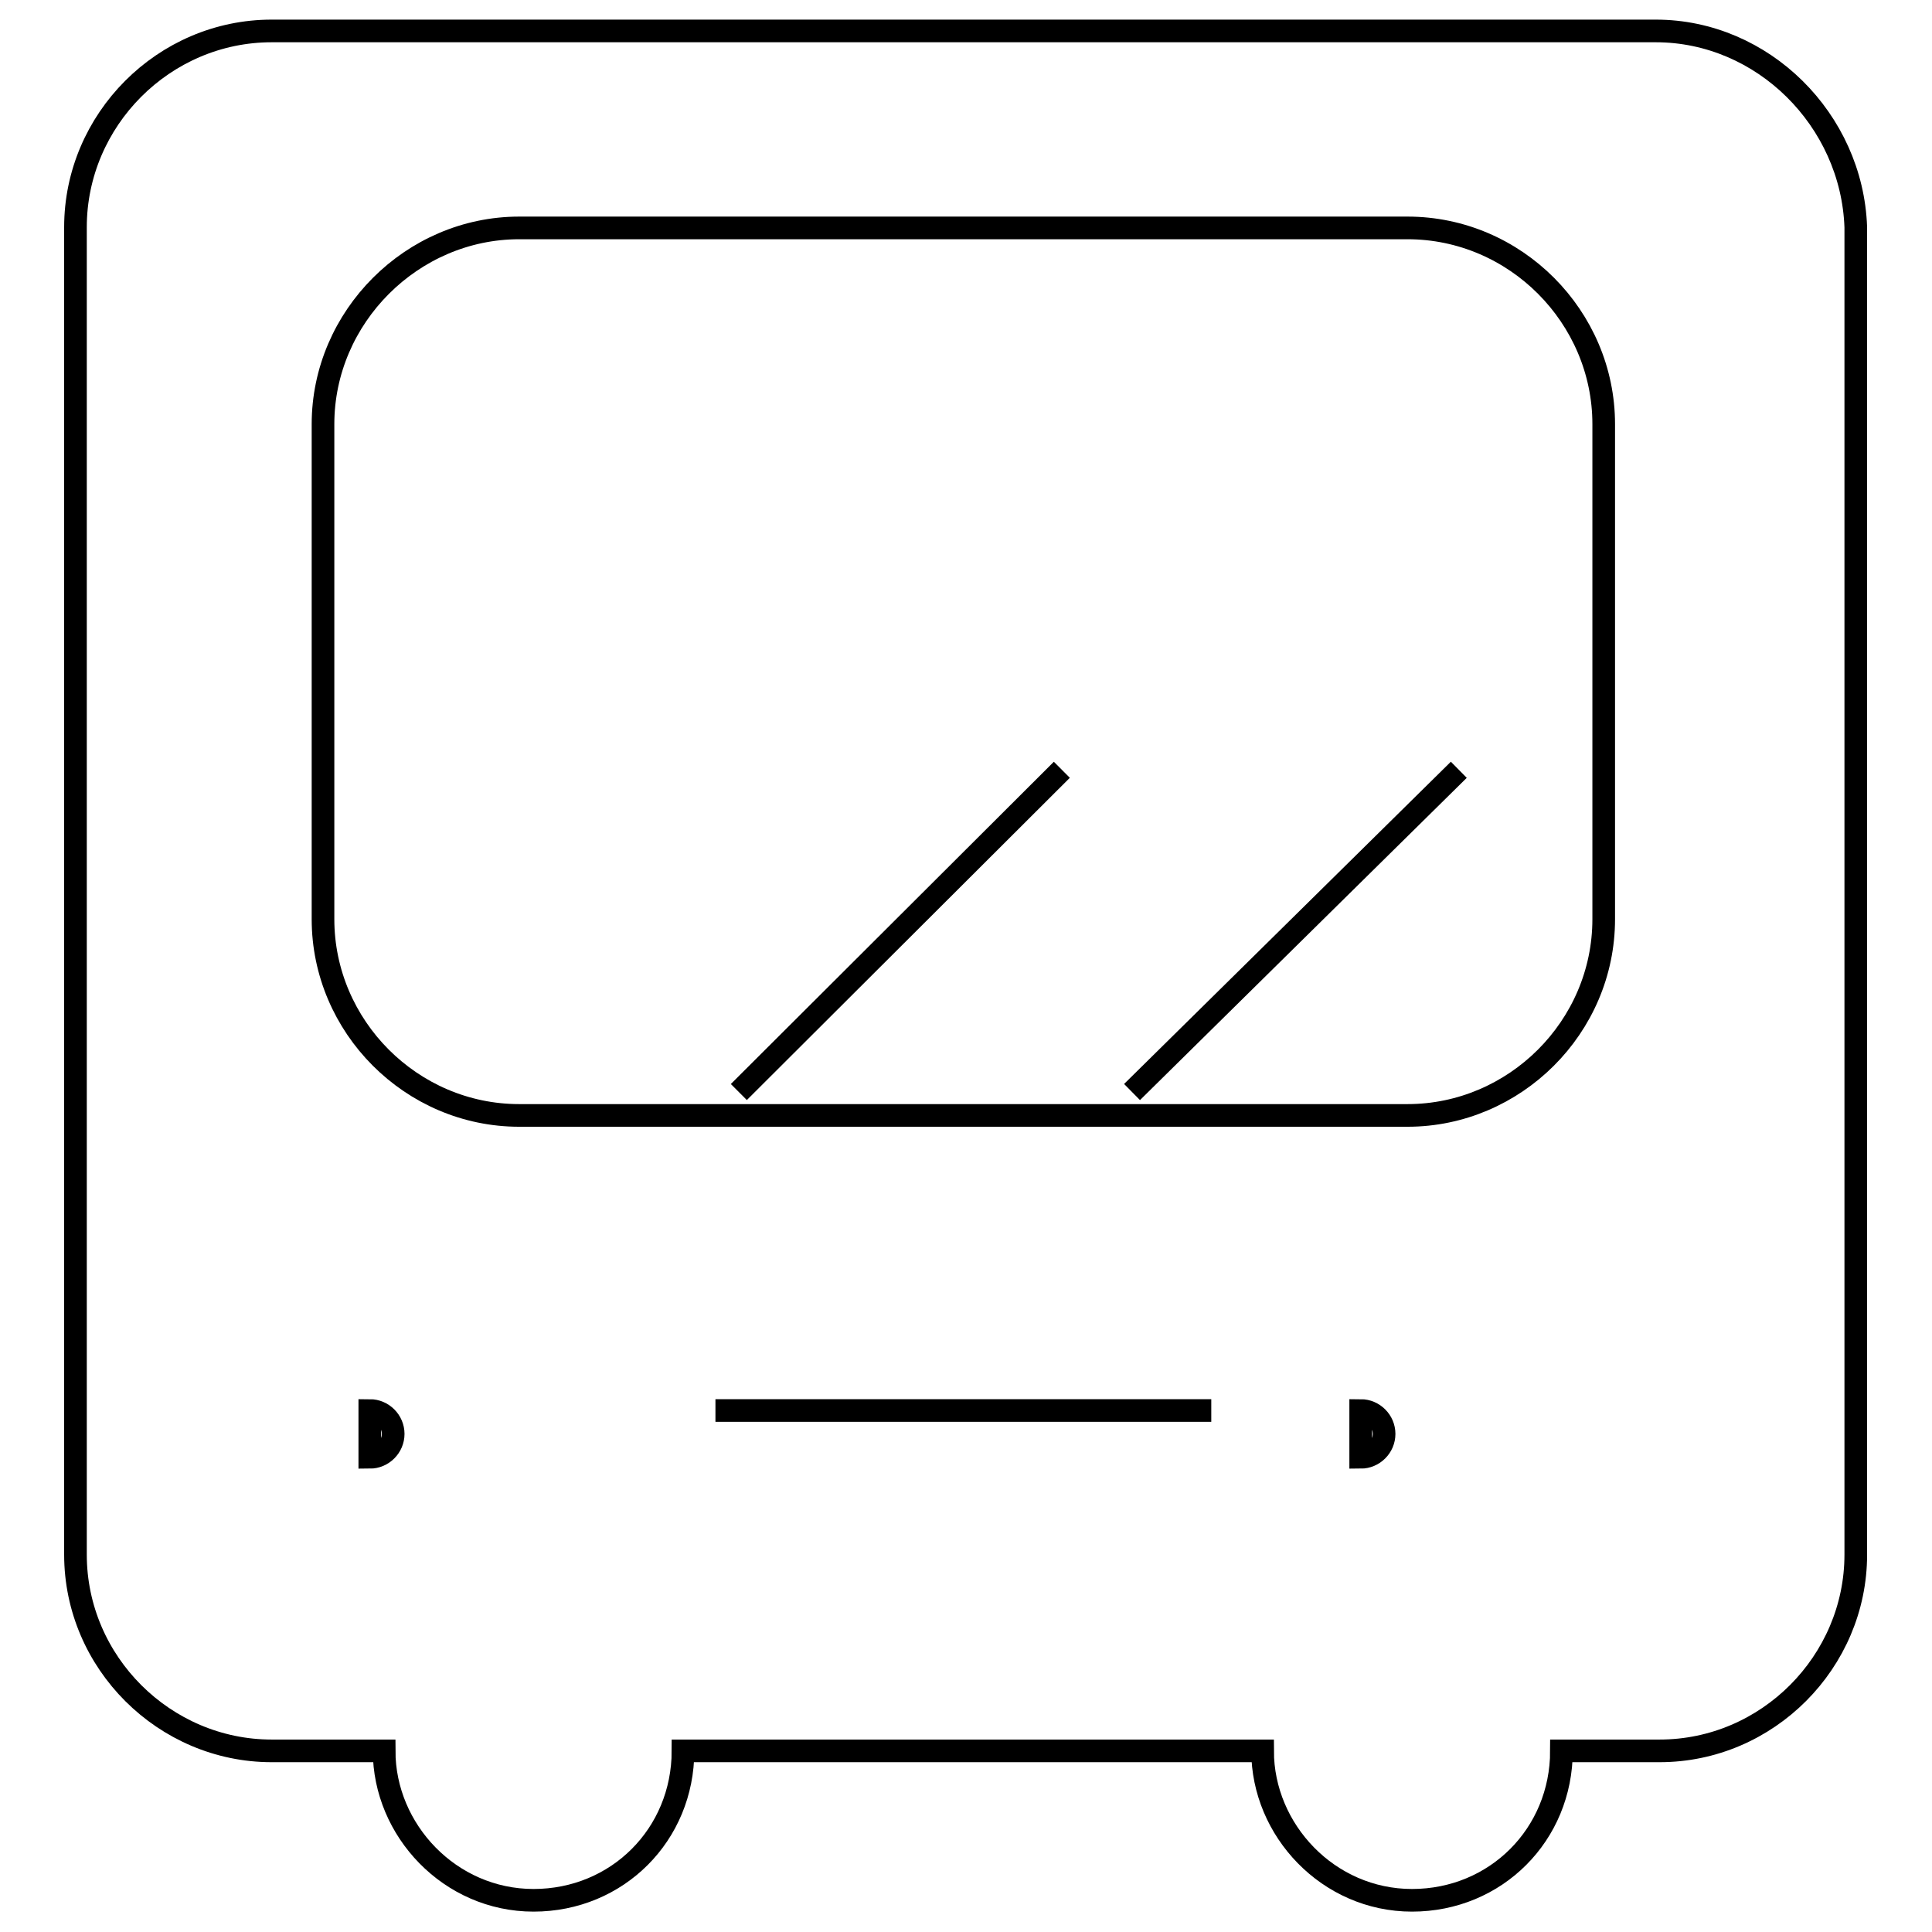
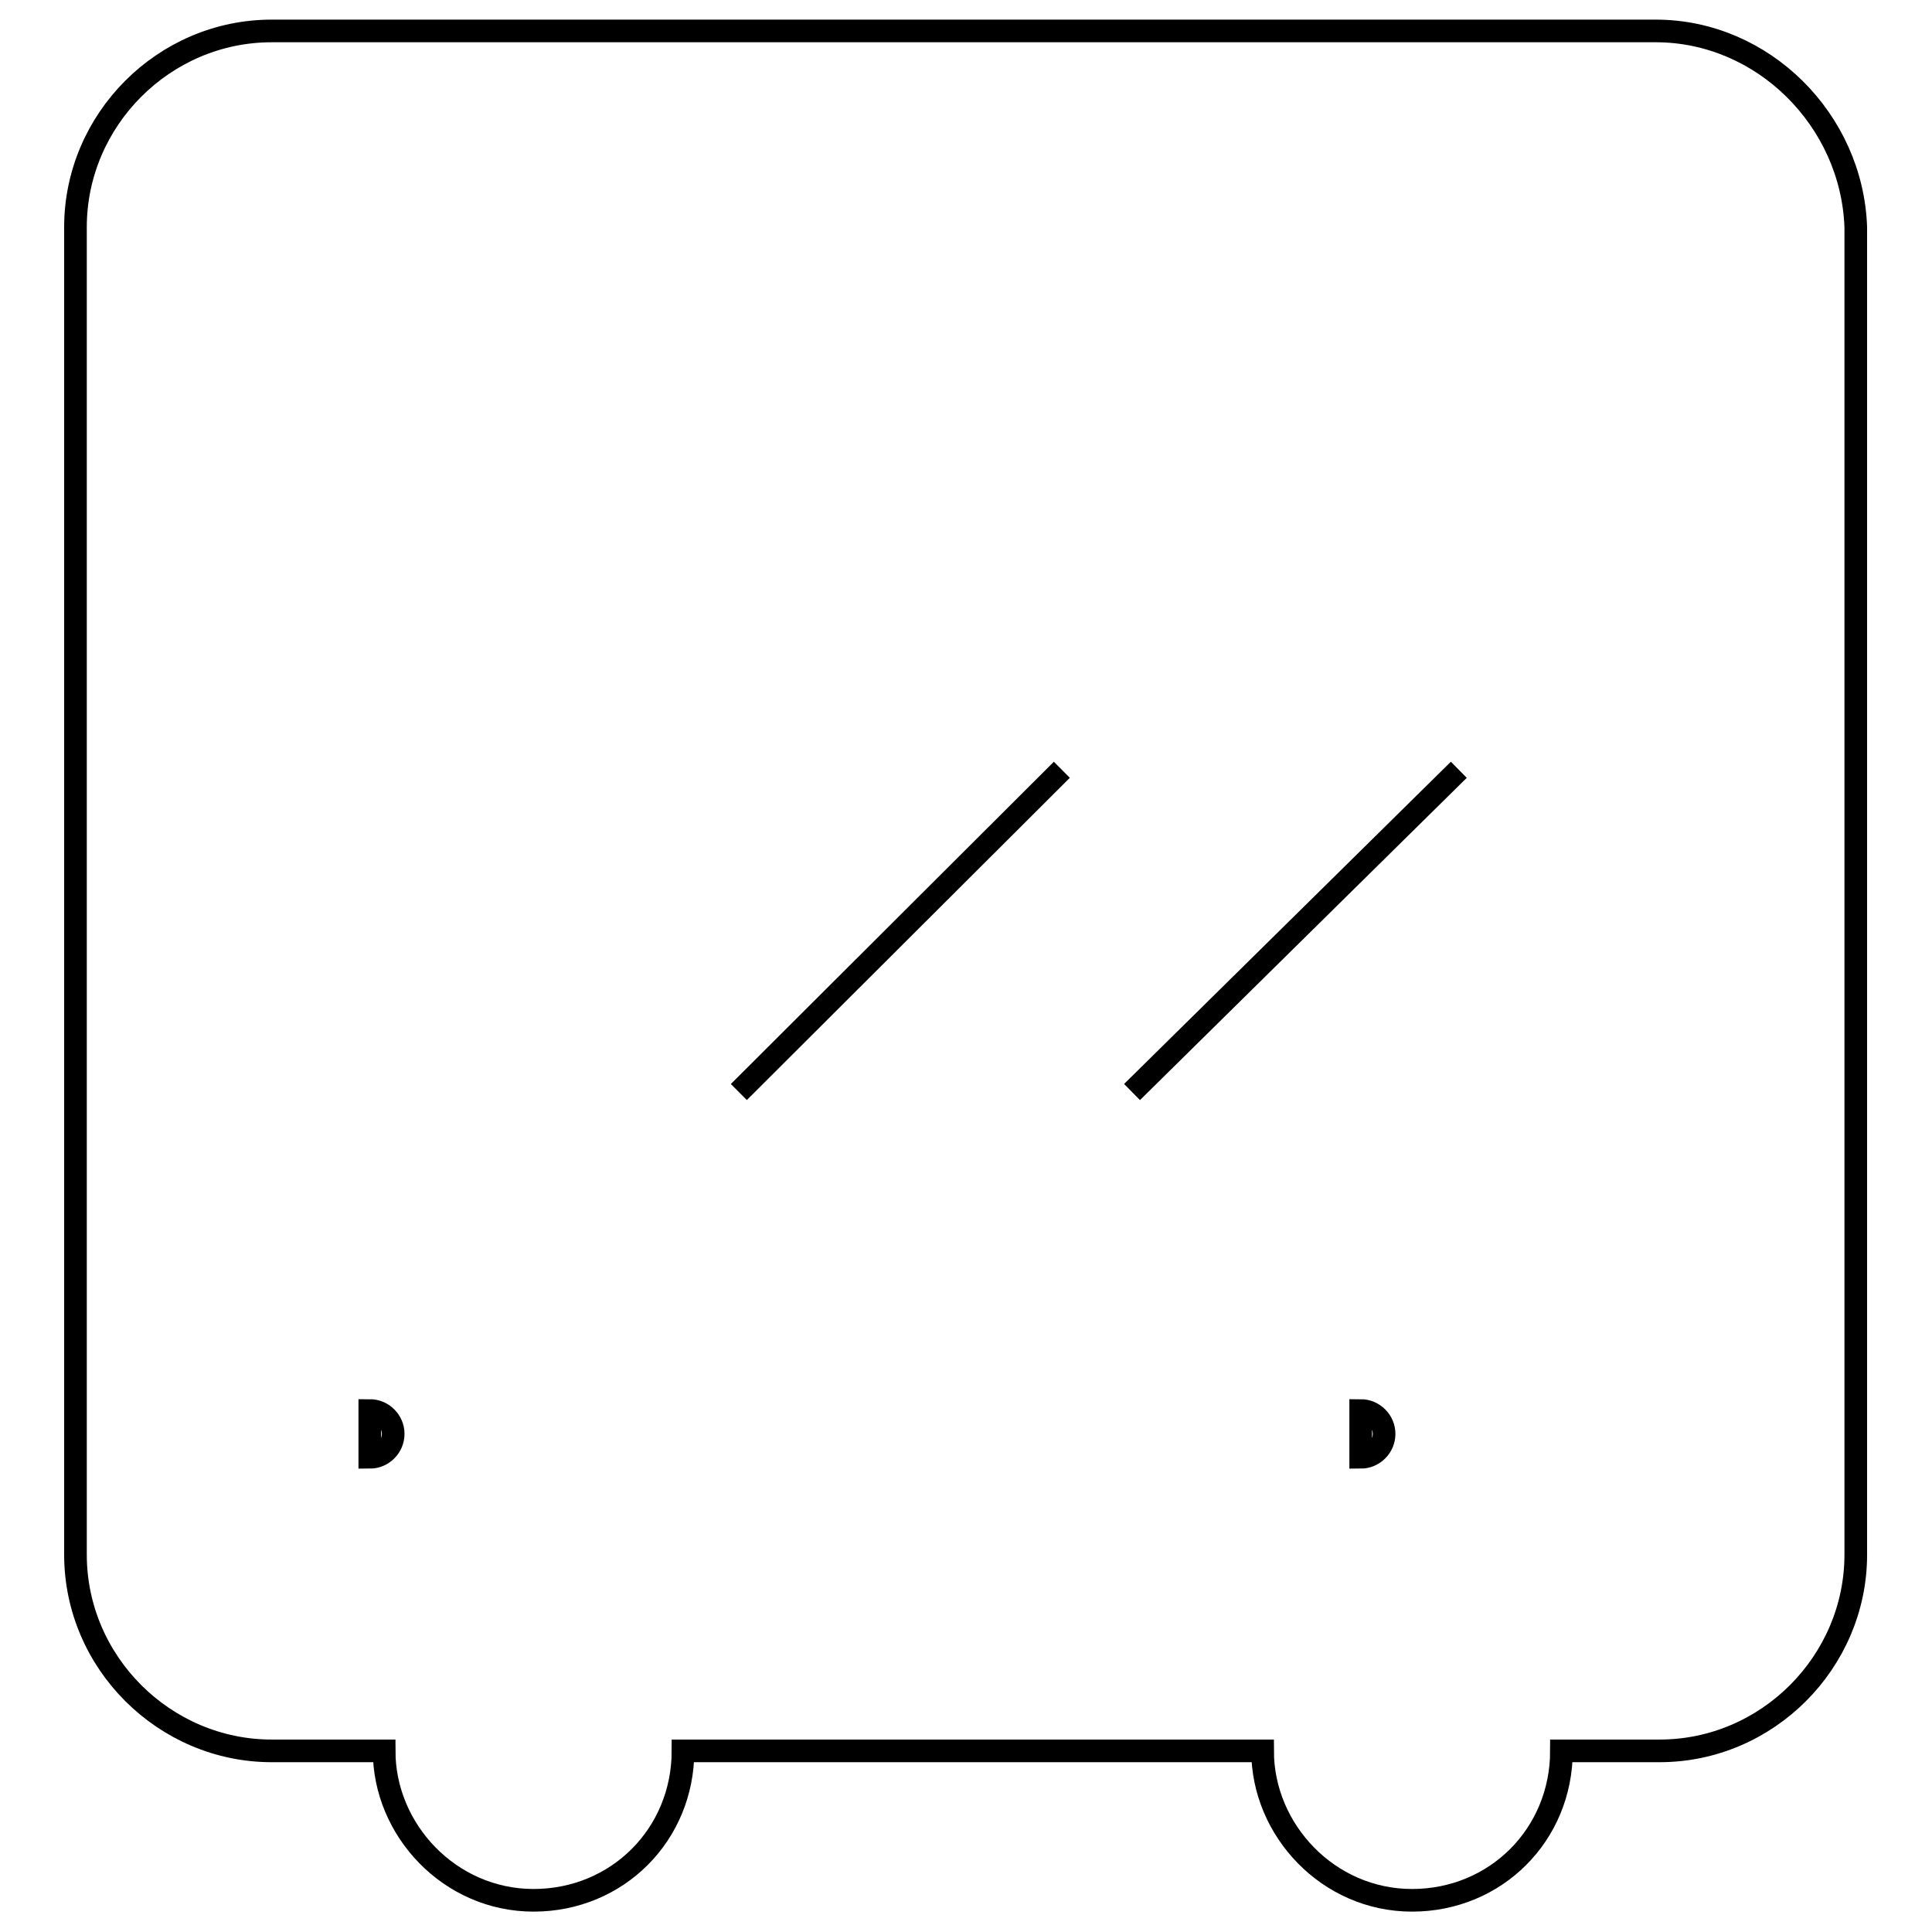
<svg xmlns="http://www.w3.org/2000/svg" version="1.1" x="0px" y="0px" viewBox="0 0 256 256" enable-background="new 0 0 256 256" xml:space="preserve">
  <g>
    <g>
      <path stroke-width="3" fill-opacity="0" stroke="#000000" d="M219.4,4.1H36c-14.3,0-26,11.8-26,26V206c0,14.3,11.8,26,26,26h14.9c0,10.5,8.7,19.8,19.8,19.8s19.8-8.7,19.8-19.8h76.8c0,10.5,8.7,19.8,19.8,19.8c11.1,0,19.8-8.7,19.8-19.8h13c14.3,0,26-11.8,26-26V30.1C245.4,15.9,233.6,4.1,219.4,4.1z" />
-       <path stroke-width="3" fill-opacity="0" stroke="#000000" d="M212.5,121.8c0,14.3-11.8,26-26,26H68.8c-14.3,0-26-11.8-26-26V56.2c0-14.2,11.8-26,26-26h117.7c14.3,0,26,11.8,26,26V121.8z" />
      <path stroke-width="3" fill-opacity="0" stroke="#000000" d="M49,186.9c1.7,0,3.1,1.4,3.1,3.1s-1.4,3.1-3.1,3.1l0,0V186.9z" />
      <path stroke-width="3" fill-opacity="0" stroke="#000000" d="M180.3,186.9c1.7,0,3.1,1.4,3.1,3.1s-1.4,3.1-3.1,3.1l0,0V186.9z" />
      <path stroke-width="3" fill-opacity="0" stroke="#000000" d="M193.3,102L150,144.7L193.3,102z" />
      <path stroke-width="3" fill-opacity="0" stroke="#000000" d="M140.7,102l-42.8,42.7L140.7,102z" />
-       <path stroke-width="3" fill-opacity="0" stroke="#000000" d="M94.8,186.9h65.7H94.8z" />
+       <path stroke-width="3" fill-opacity="0" stroke="#000000" d="M94.8,186.9H94.8z" />
    </g>
  </g>
</svg>